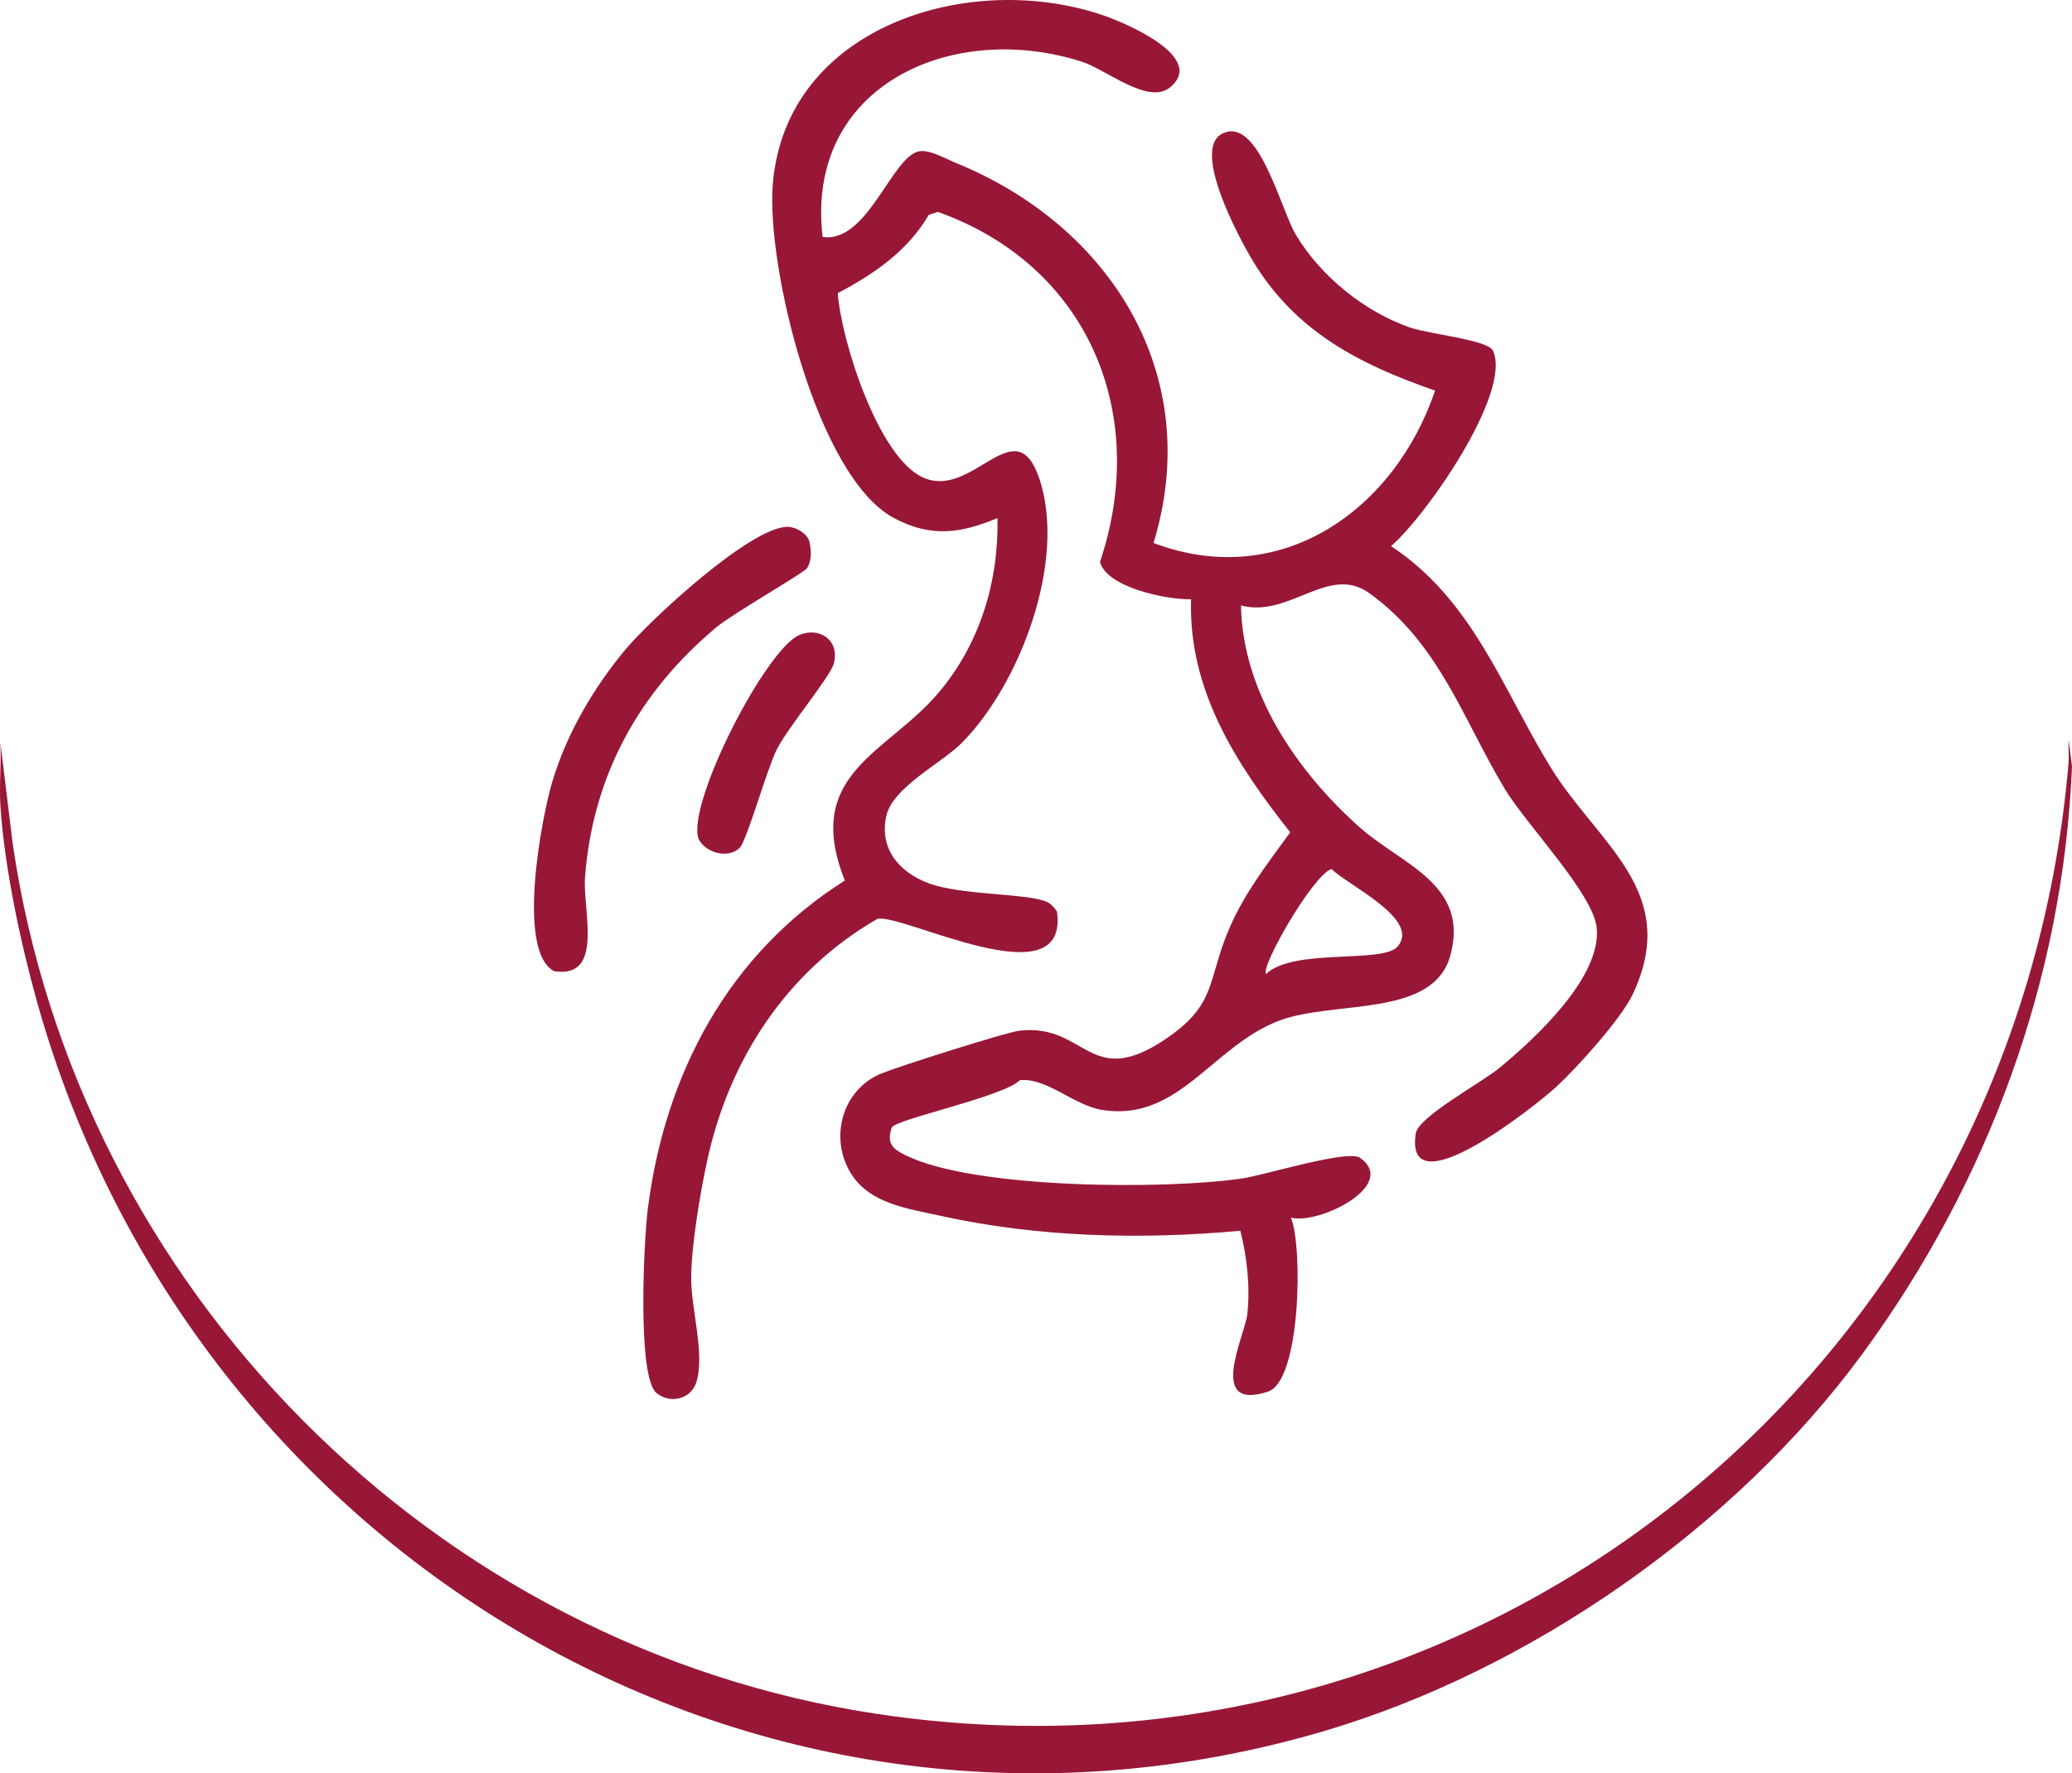
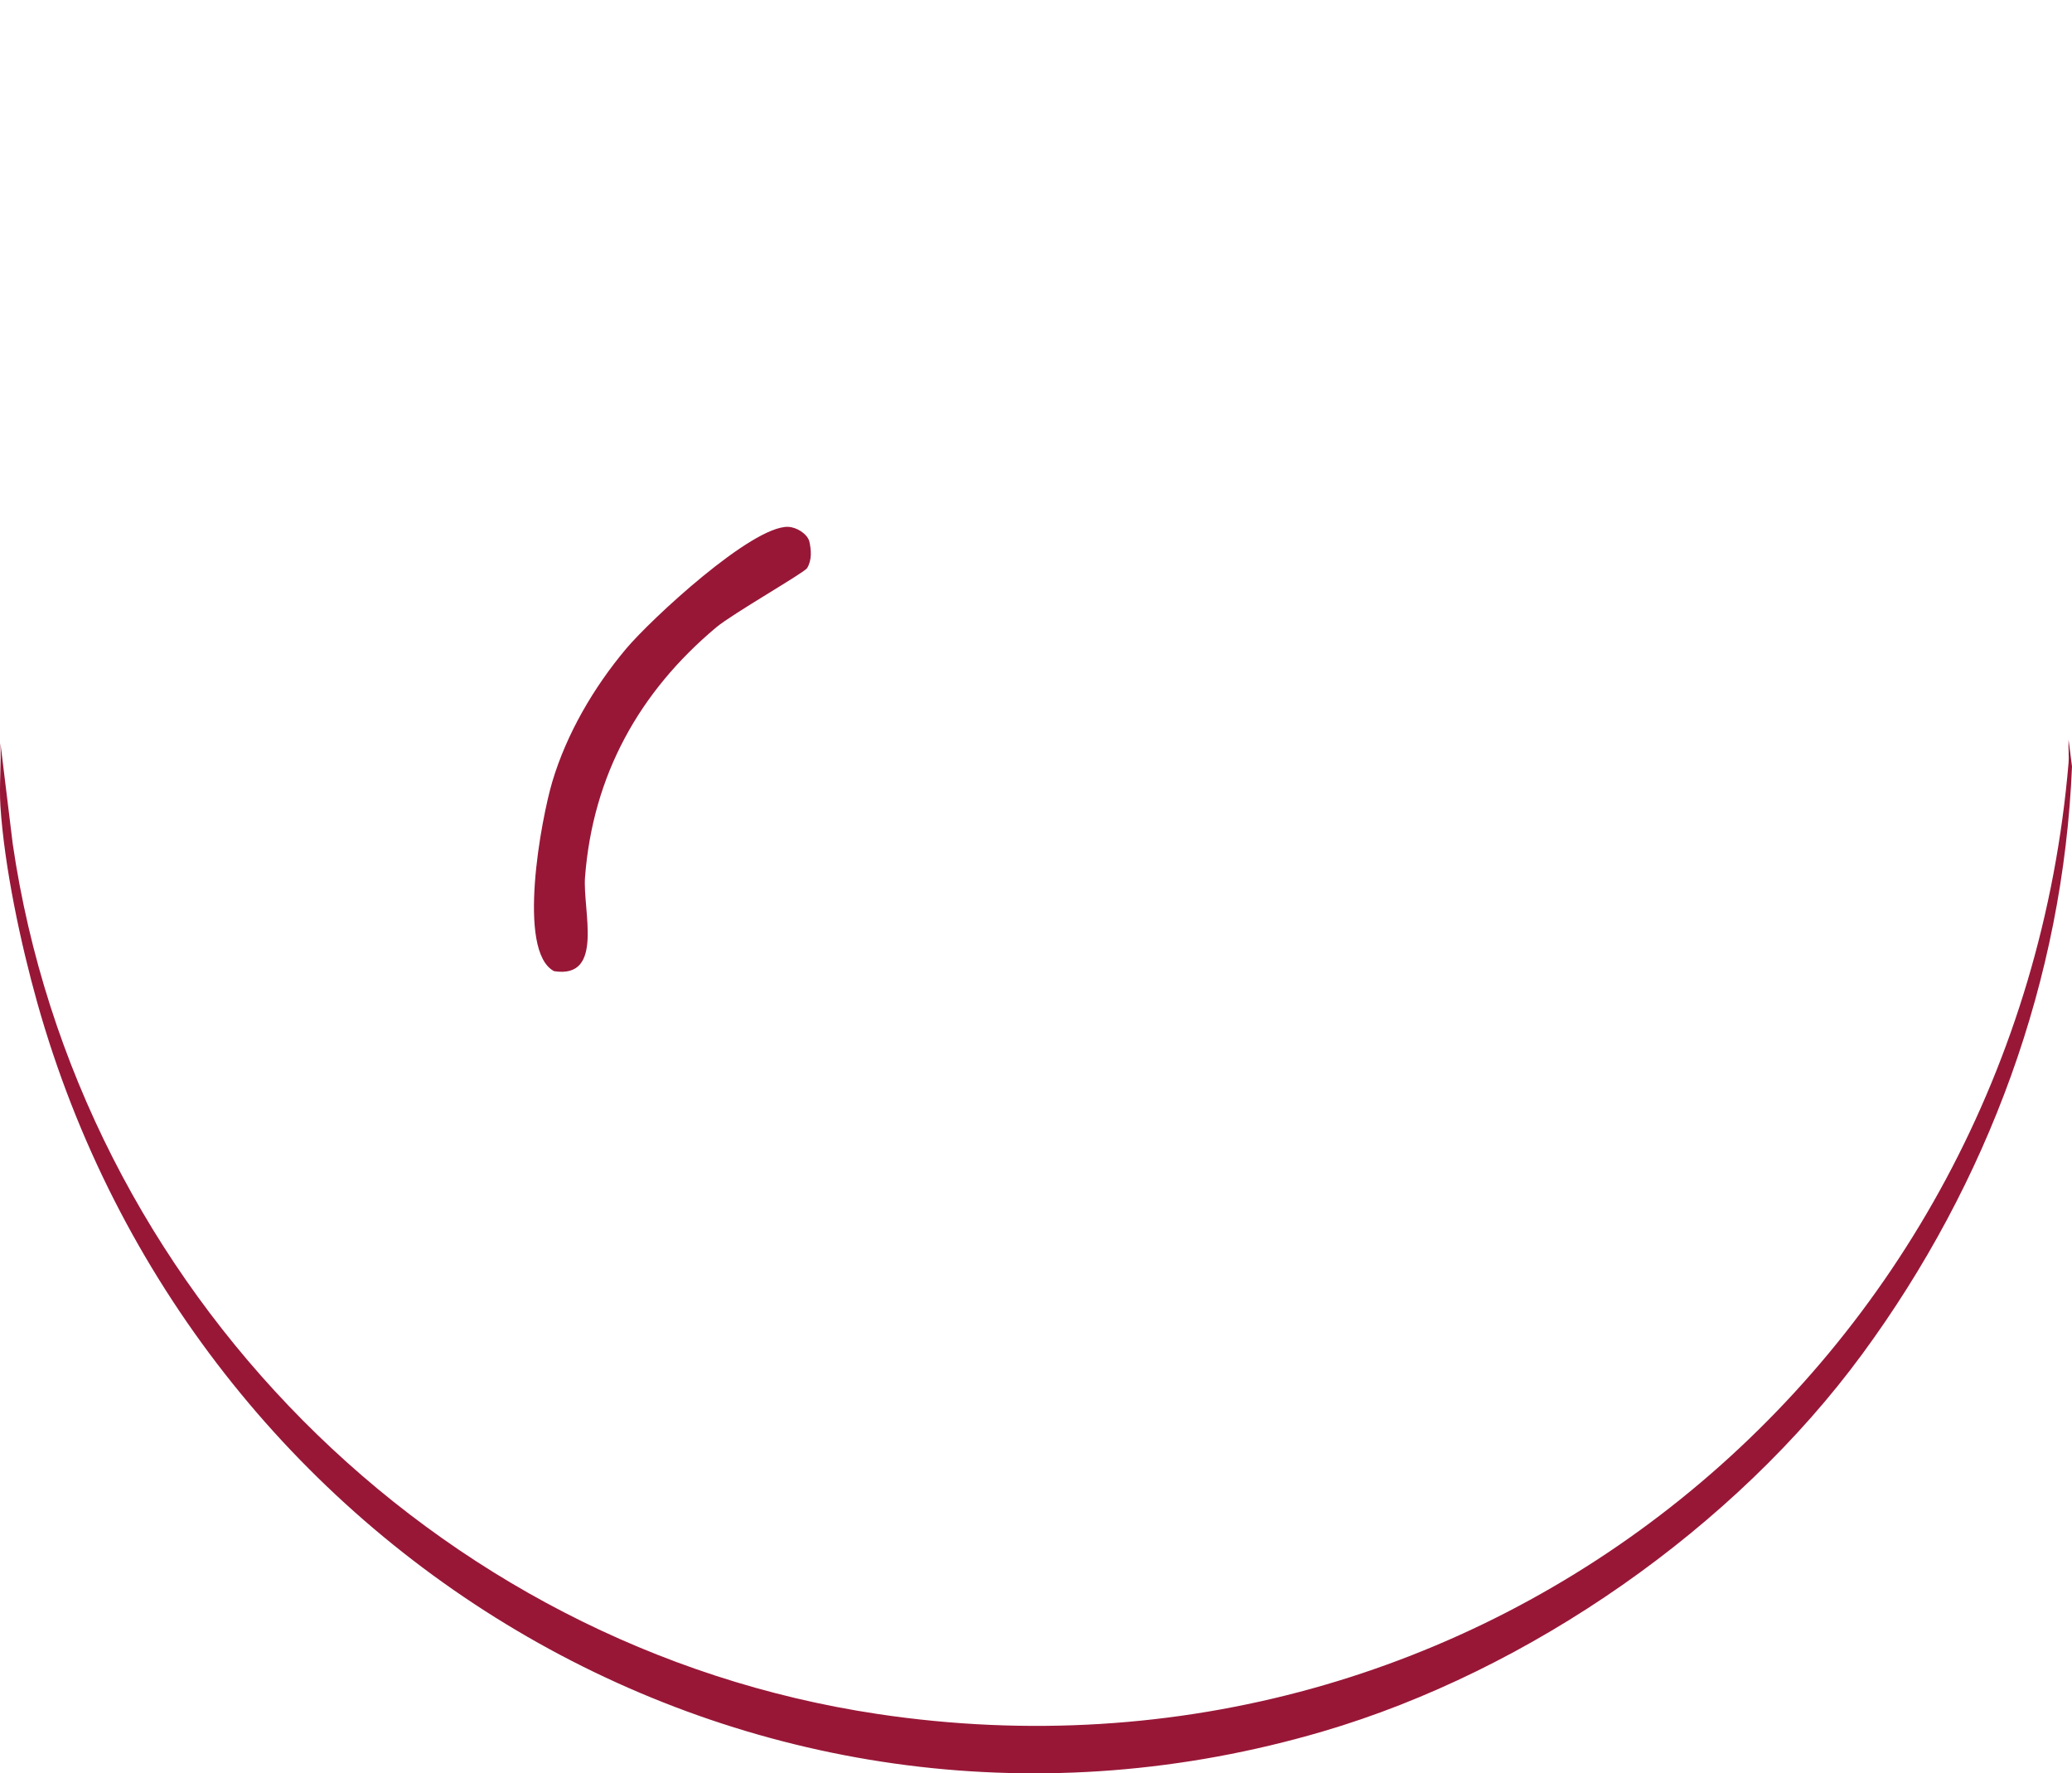
<svg xmlns="http://www.w3.org/2000/svg" id="Capa_2" data-name="Capa 2" viewBox="0 0 869.89 744.42">
  <defs>
    <style>
      .cls-1 {
        fill: #981737;
      }
    </style>
  </defs>
  <g id="Capa_2-2" data-name="Capa 2">
    <g>
      <path class="cls-1" d="M781.82,568.43c-53.49,72.85-139.61,132.89-226.42,158.39C319.43,796.14,81.04,653.74,15.64,420.89c-6.95-24.76-13.81-56.93-15.46-82.47-.56-8.63.39-17.78,0-26.46l5.17,42.33c27.27,186.39,176.59,337.25,363.07,365.21,254.08,38.1,478.51-145.65,500.02-399.21.27-3.21-.18-6.56.01-9.78l1.44,11.25c-3.7,89.3-35.17,174.63-88.07,246.68h0Z" />
      <g>
-         <path class="cls-1" d="M345.36,99.47c19.17,2.8,29.3-34.85,41-36.03,4.46-.45,10.69,3.22,14.99,4.97,65.11,26.53,104.43,89.24,82.94,159.51,53.35,20.24,101.26-13.78,118.19-63.96-31.92-11.06-58.81-24.87-76.72-54.8-5.73-9.59-25.66-46.6-12.56-53.08,15.19-7.52,24.42,31.82,30.91,42.59,10.42,17.28,28.53,32.04,47.75,38.78,8.19,2.87,32.79,5.15,34.93,9.78,8.1,17.51-28.07,69.42-42.79,82.03,34.43,22.63,46.93,60.23,67.02,92.87,19.85,32.25,54.79,52.04,34.48,95.2-4.89,10.39-23.11,30.53-32,38.79-8.23,7.65-64.14,52.22-59.12,19.71,1.1-7.13,27.39-21.12,35.37-27.73,15.07-12.46,42.64-38.02,40.6-58.6-1.42-14.37-29.45-43.13-38.7-58.51-17.25-28.69-27.4-61-56.88-82.06-17.02-12.16-33.48,10.62-53.76,5.23.61,36.42,23.52,69.73,49.8,93.11,17.57,15.63,46.25,23.91,38.1,53.79-7.22,26.52-49.1,18.62-72.12,27.49-28.05,10.81-42.01,42.53-74.12,37.38-11.82-1.9-23.16-13.6-34.47-12.49-6.94,6.97-52.63,16.49-53.81,19.9-2.43,7.07.87,9.21,6.14,11.77,28.81,14.03,108.84,14.35,141.09,9.56,9.52-1.41,44.31-12.25,49.38-8.65,16.38,11.66-17.79,28.29-29.01,25.1,5.09,12.77,4,68.55-9.59,73.04-25.98,8.59-9.75-23.55-8.75-32.4,1.29-11.4-.1-24.01-2.9-35.11-41.56,3.84-85.23,2.77-126.11-6.32-13.44-2.99-29.4-4.95-37.36-17.7-9.23-14.79-3.84-35.24,12.79-42.02,6.92-2.83,52.43-17.37,58.15-17.98,27.87-2.98,29.09,25.11,61.13,3.55,21.86-14.71,17.37-24.8,26.82-46.61,6.46-14.92,16.09-27.2,25.51-40.19-22.58-28.52-42.85-59.7-41.62-97.83-10.06.27-35.31-4.87-38.25-15.64,21.03-62.64-5.22-124.57-68.06-146.95l-3.79,1.22c-9,15.29-22.92,24.79-38.23,32.87,1.45,19.95,16.92,68.68,35.63,77.32,21.08,9.74,38.95-29.6,49.06.76,11.36,34.1-7.89,85.51-32.34,110.45-8.7,8.88-29.28,18.74-31.99,31.01-3.04,13.76,5.56,23.69,17.89,28.22,14.01,5.15,41.81,4.08,49.78,7.9,1.68.8,2.95,2.42,4,3.93,5.26,37.83-65.08.51-75.42,3.1-38.01,21.88-62.34,59.06-71.5,101.76-2.92,13.6-6.51,34.93-6.66,48.46-.15,13.52,5.84,31.94,2.22,44.12-2.18,7.33-11.06,9.36-16.76,4.71-8.24-6.74-5.33-64.35-3.64-77.55,7.22-56.6,33.93-106.85,82.7-137.61-17.89-44.82,17.69-53.33,39.22-78.7,17.4-20.5,25.41-46.68,24.86-73.44-15.51,6.43-27.78,8.25-43.32.06-32.56-17.17-53.84-106.2-51.01-140.3C329.93,10.8,407.35-12.73,463.27,6.47c9.3,3.19,43.59,17.63,27.81,30.33-9.03,7.27-26.83-7.67-36.79-10.87-54.51-17.52-116.37,9.99-108.93,73.54ZM531.53,408.87c11.63-11.07,49.03-4.19,55.27-11.57,9.68-11.45-20.77-25.56-27.8-32.51-7.95,2.69-29.89,41.18-27.48,44.09Z" />
        <path class="cls-1" d="M330.94,221.17c3.31.11,7.7,2.67,8.8,5.92.88,3.74,1.19,8.03-.9,11.41-1.2,1.93-31.36,19.18-38.1,24.82-32.45,27.18-51.82,62.17-55.12,104.8-1.09,14.02,8.25,42.91-13.02,39.56-15.85-8.41-5.33-64.08-.73-79.52,6.02-20.17,17.4-39.61,30.86-55.67,10.5-12.53,52.97-51.86,68.22-51.33Z" />
-         <path class="cls-1" d="M310.63,355.8c-4.62,4.82-14.48,2.43-17.4-3.77-4.91-14.83,28.26-79.6,42.41-85.49,8.5-3.53,16.92,2.28,14.46,11.89-1.47,5.76-19.31,26.76-24.08,36.39-4.14,8.35-12.43,37.9-15.39,40.98Z" />
      </g>
    </g>
  </g>
</svg>